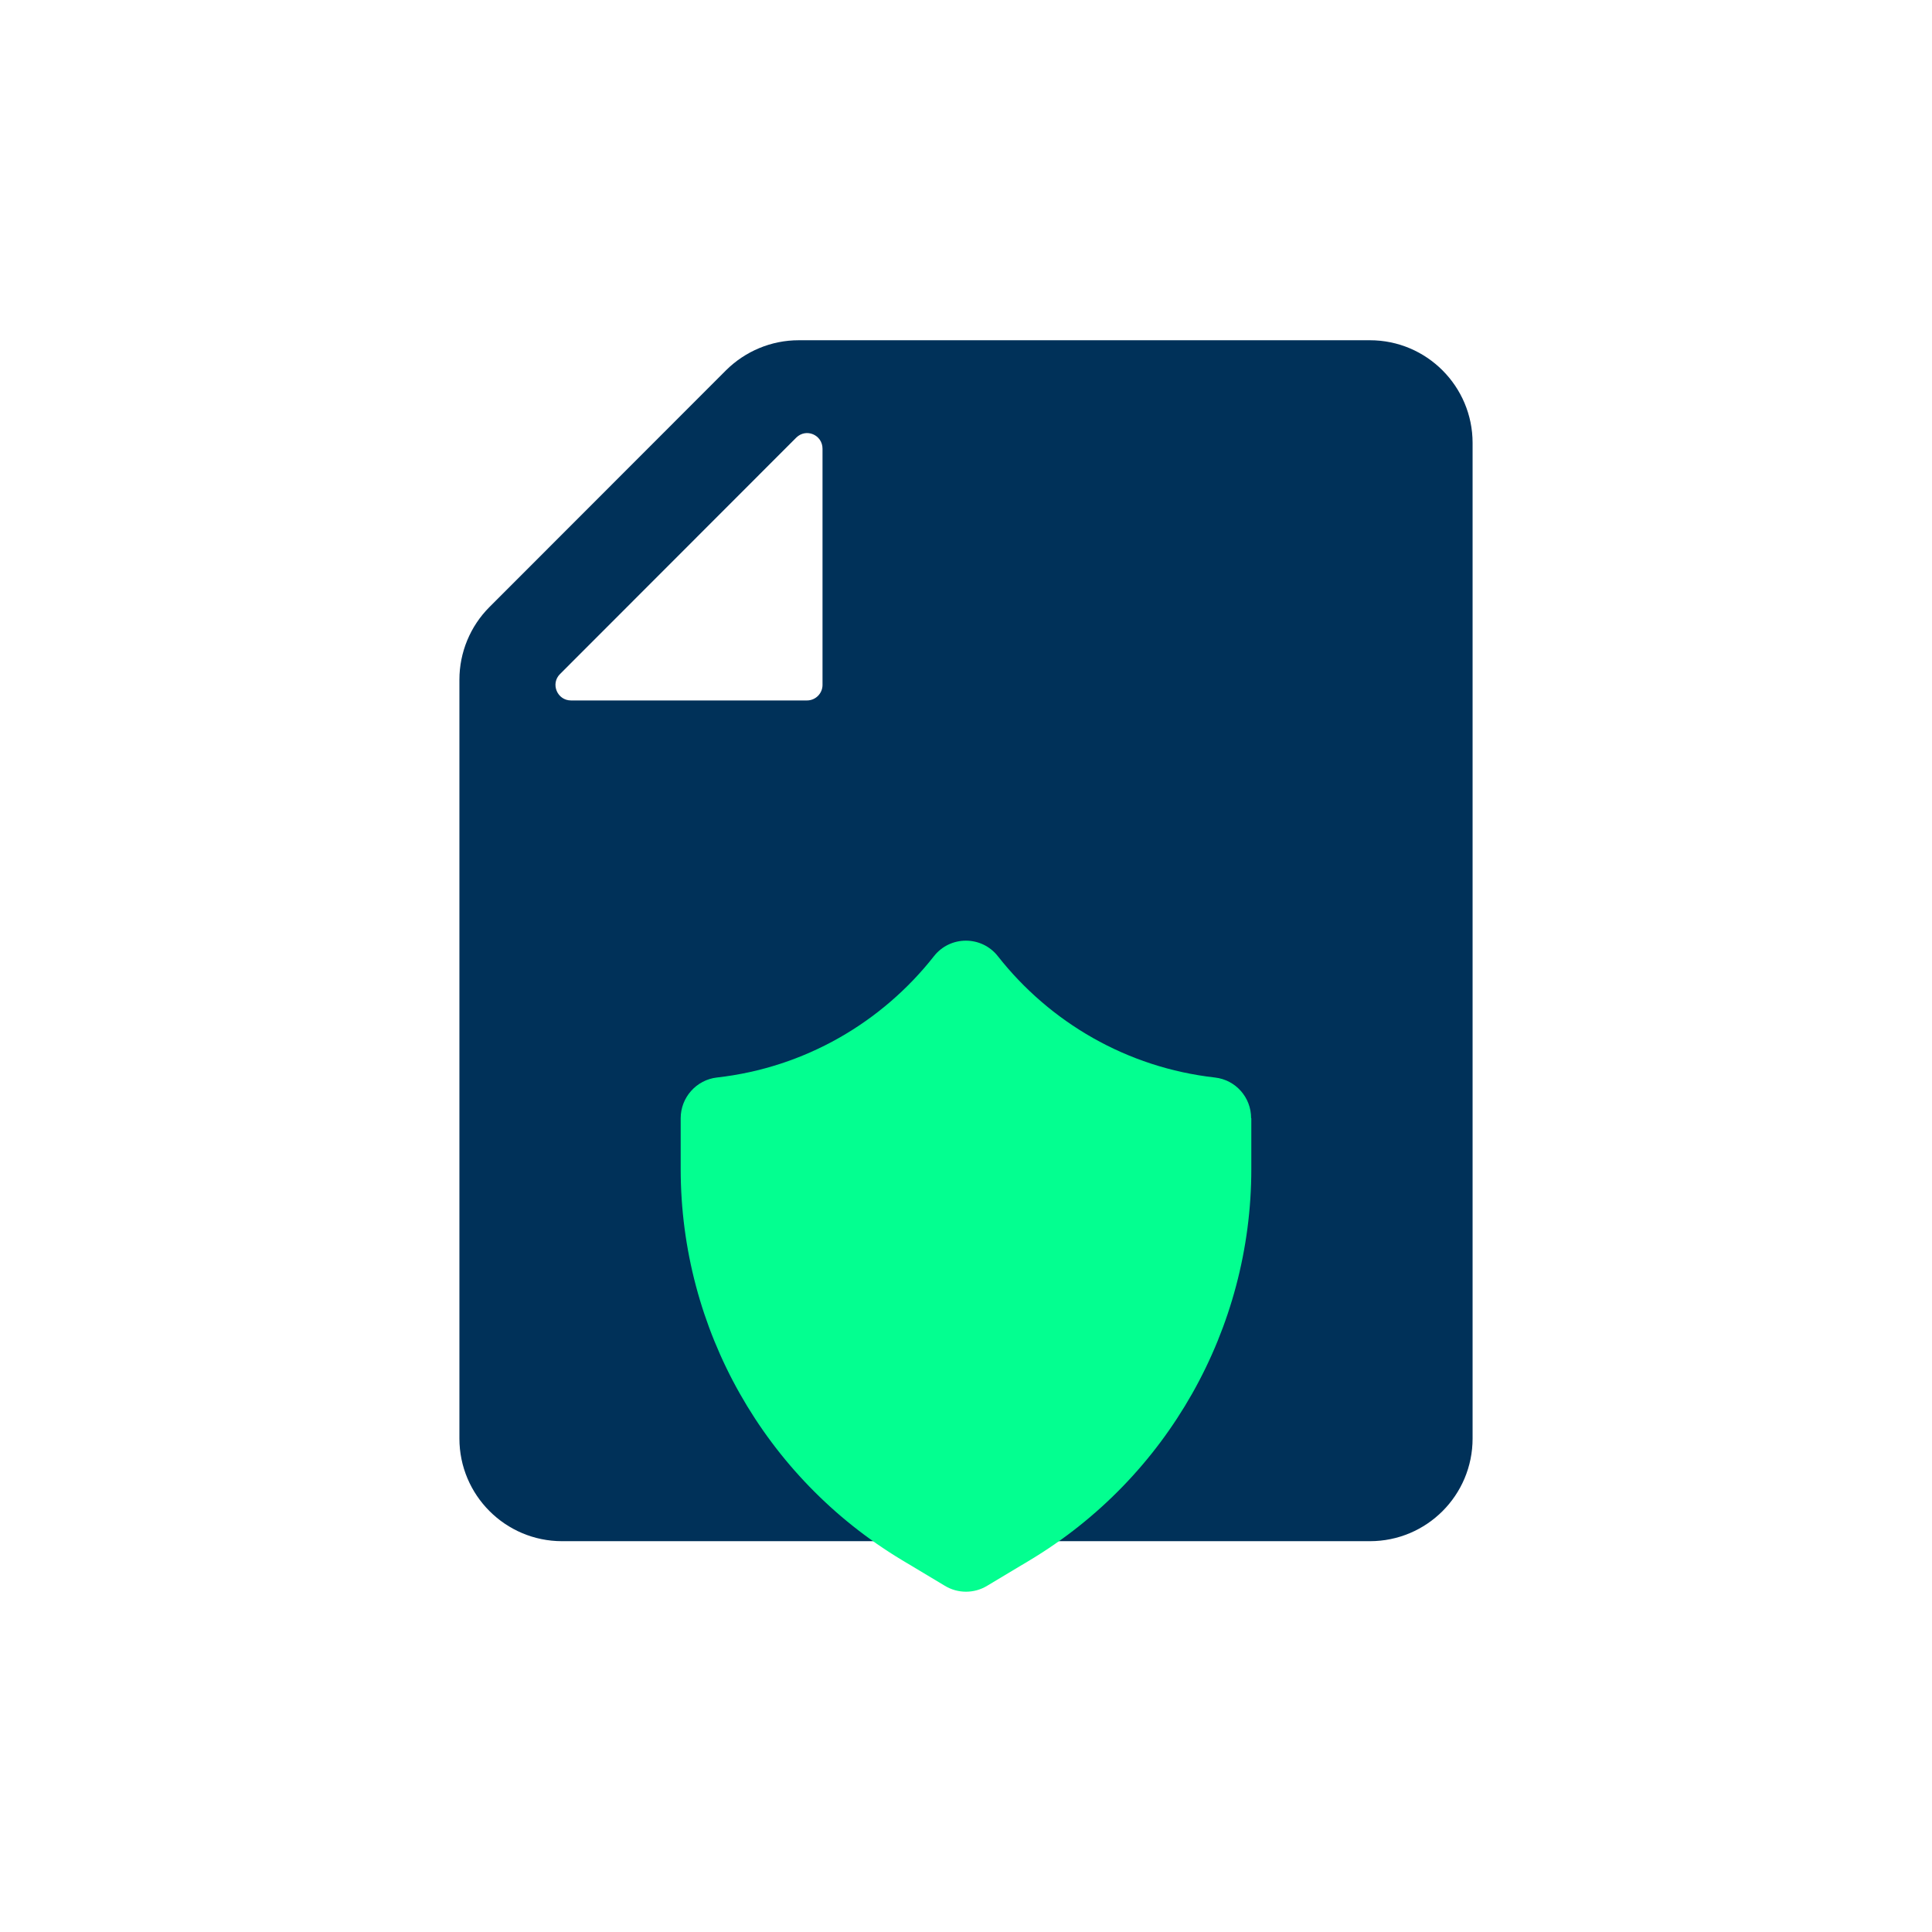
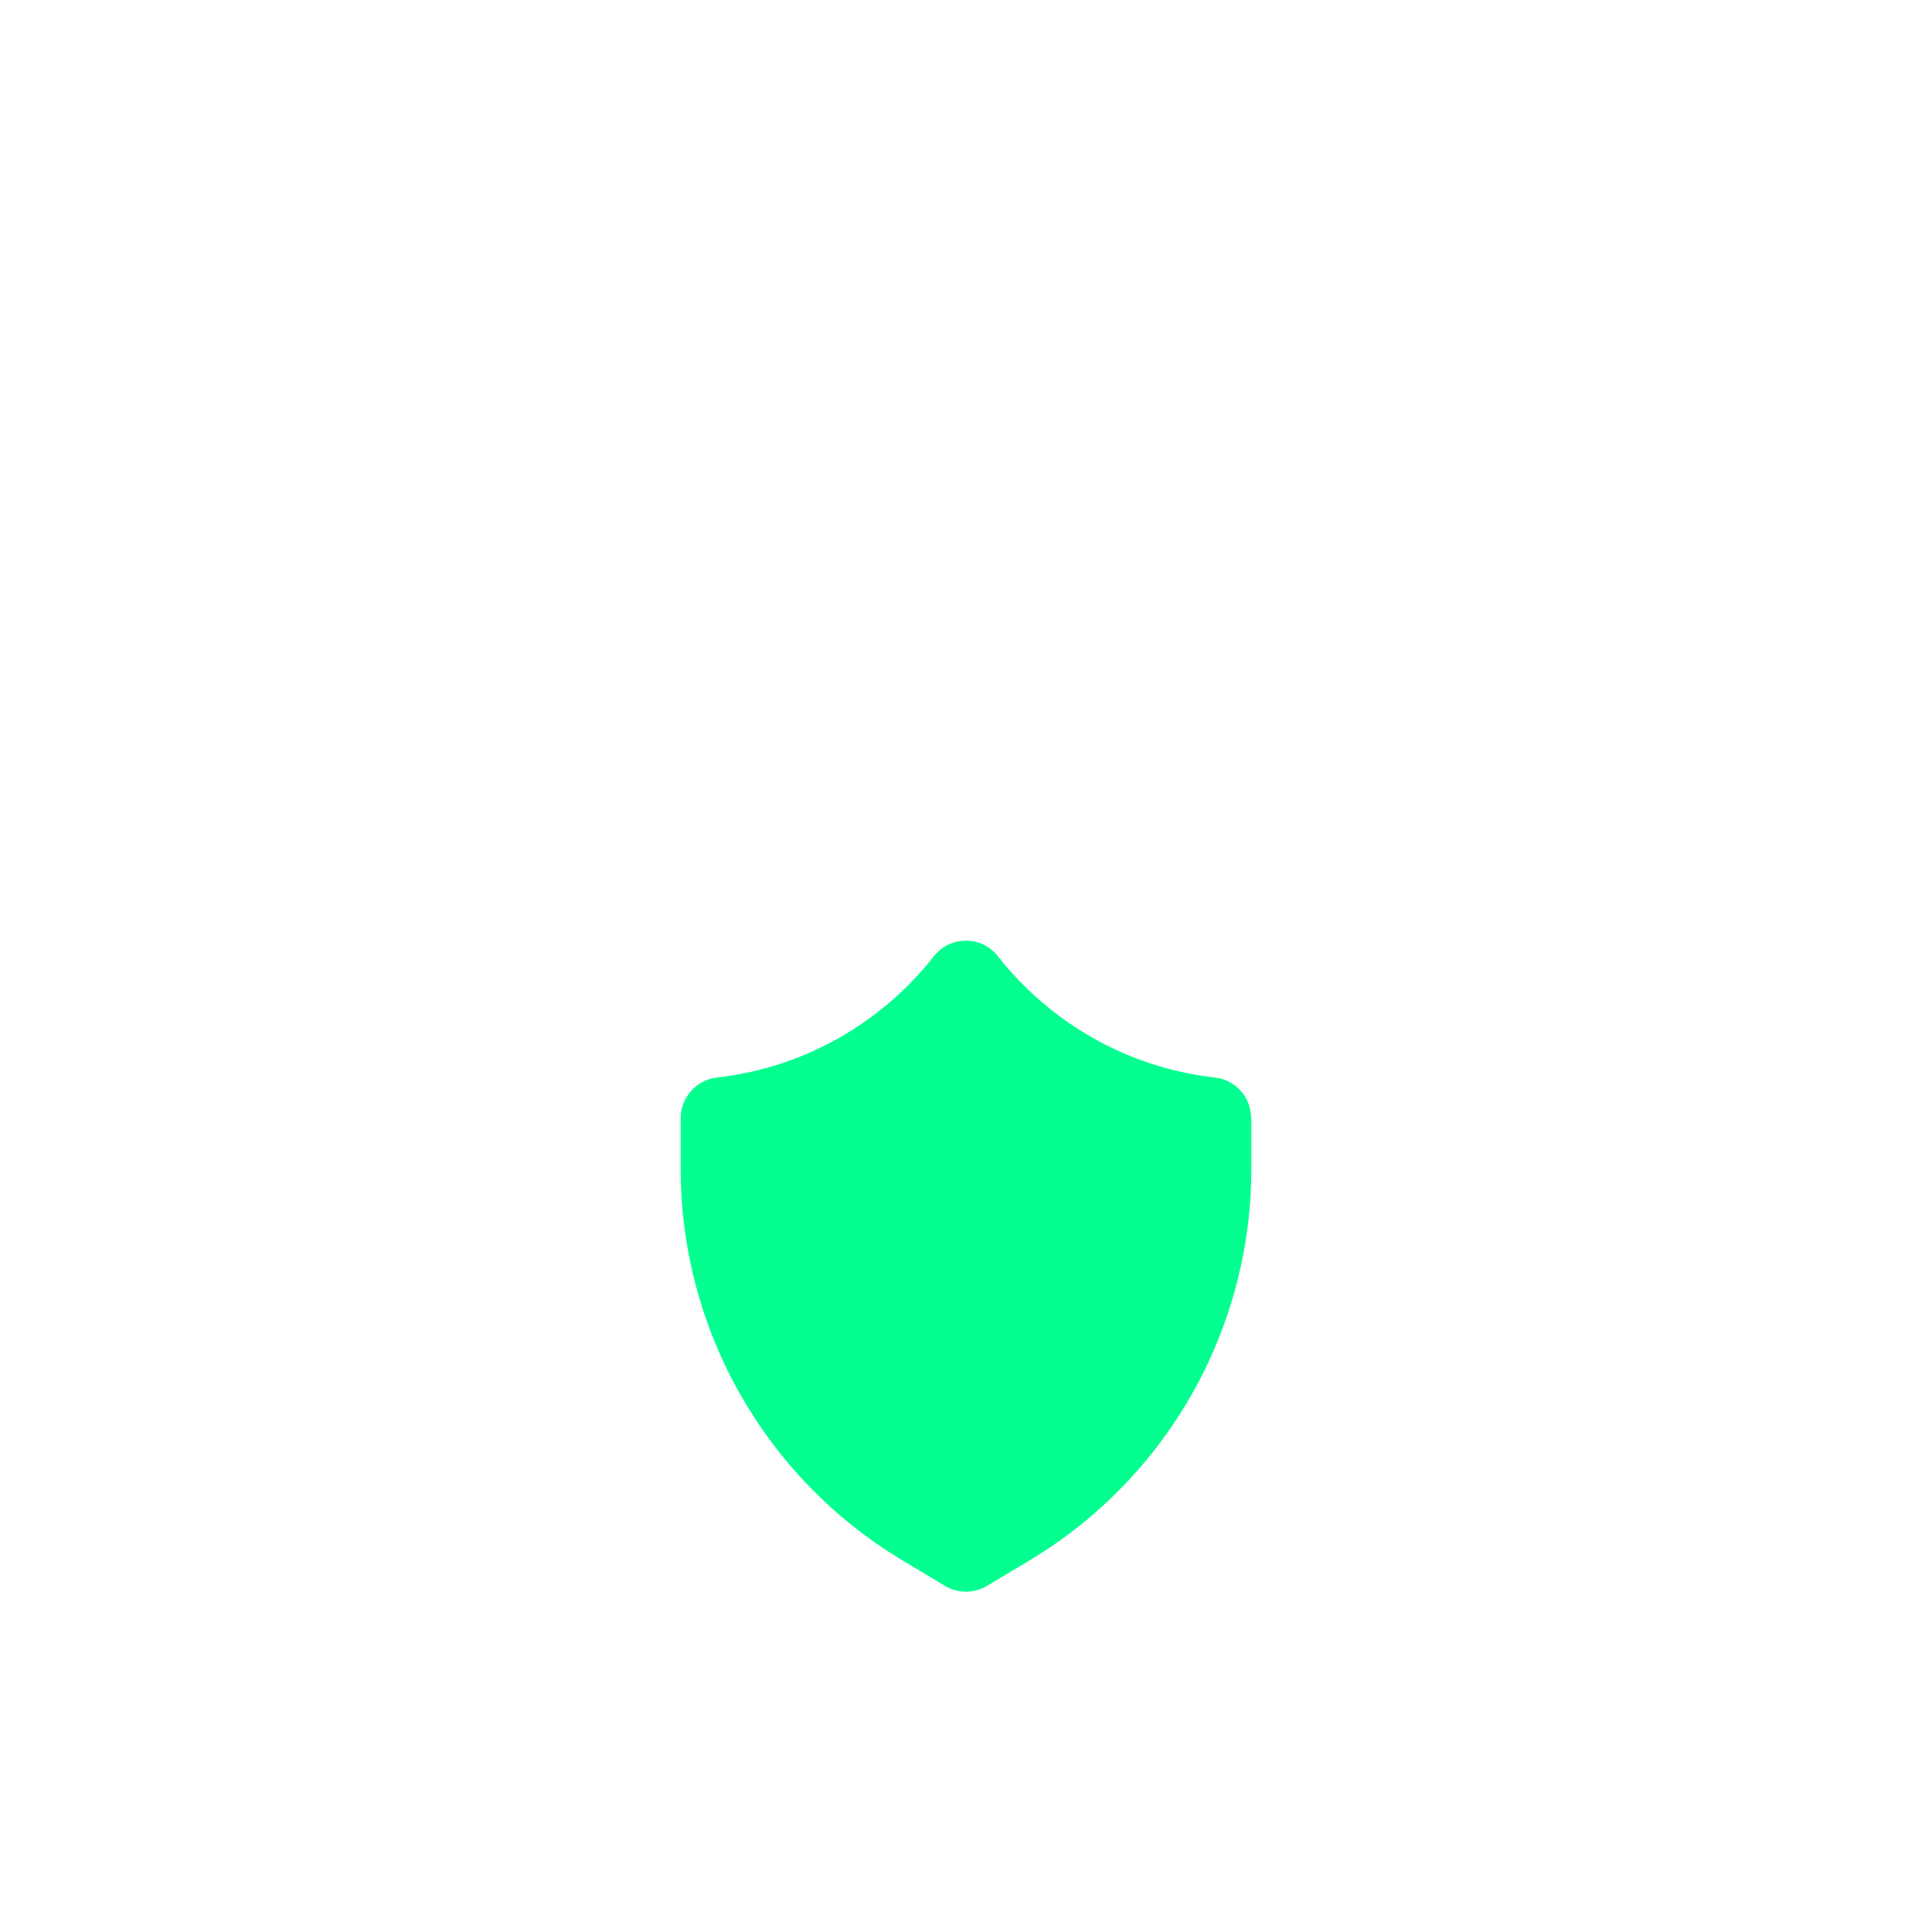
<svg xmlns="http://www.w3.org/2000/svg" id="Capa_2" data-name="Capa 2" viewBox="0 0 99.71 99.71">
  <defs>
    <style>
      .cls-1 {
        fill: #003159;
      }

      .cls-1, .cls-2, .cls-3 {
        stroke-width: 0px;
      }

      .cls-2 {
        fill: none;
      }

      .cls-3 {
        fill: #03ff90;
      }
    </style>
  </defs>
  <g id="Capa_1-2" data-name="Capa 1">
    <g>
      <rect class="cls-2" width="99.71" height="99.71" />
      <g>
-         <path class="cls-1" d="M70.7,17.56h-29.48c-1.41,0-2.75.56-3.75,1.55l-12.21,12.22c-.99.99-1.55,2.34-1.55,3.75v39.16c0,2.92,2.37,5.3,5.3,5.3h41.69c2.93,0,5.3-2.37,5.3-5.3V22.86c0-2.92-2.37-5.3-5.3-5.3ZM28.91,34.78l12.18-12.19c.51-.51,1.36-.15,1.36.57v12.19c0,.44-.36.8-.8.8h-12.18c-.71,0-1.07-.86-.57-1.36Z" />
        <path class="cls-3" d="M64.58,57.71v2.62c0,8.26-4.33,15.92-11.41,20.18l-2.22,1.33c-.67.41-1.52.41-2.19,0l-2.22-1.33c-7.08-4.26-11.41-11.92-11.41-20.18v-2.62c0-1.07.81-1.98,1.87-2.1,4.54-.51,8.52-2.85,11.2-6.26.84-1.07,2.46-1.07,3.3,0,2.68,3.41,6.66,5.75,11.2,6.26,1.07.12,1.87,1.02,1.87,2.1Z" />
      </g>
    </g>
  </g>
</svg>